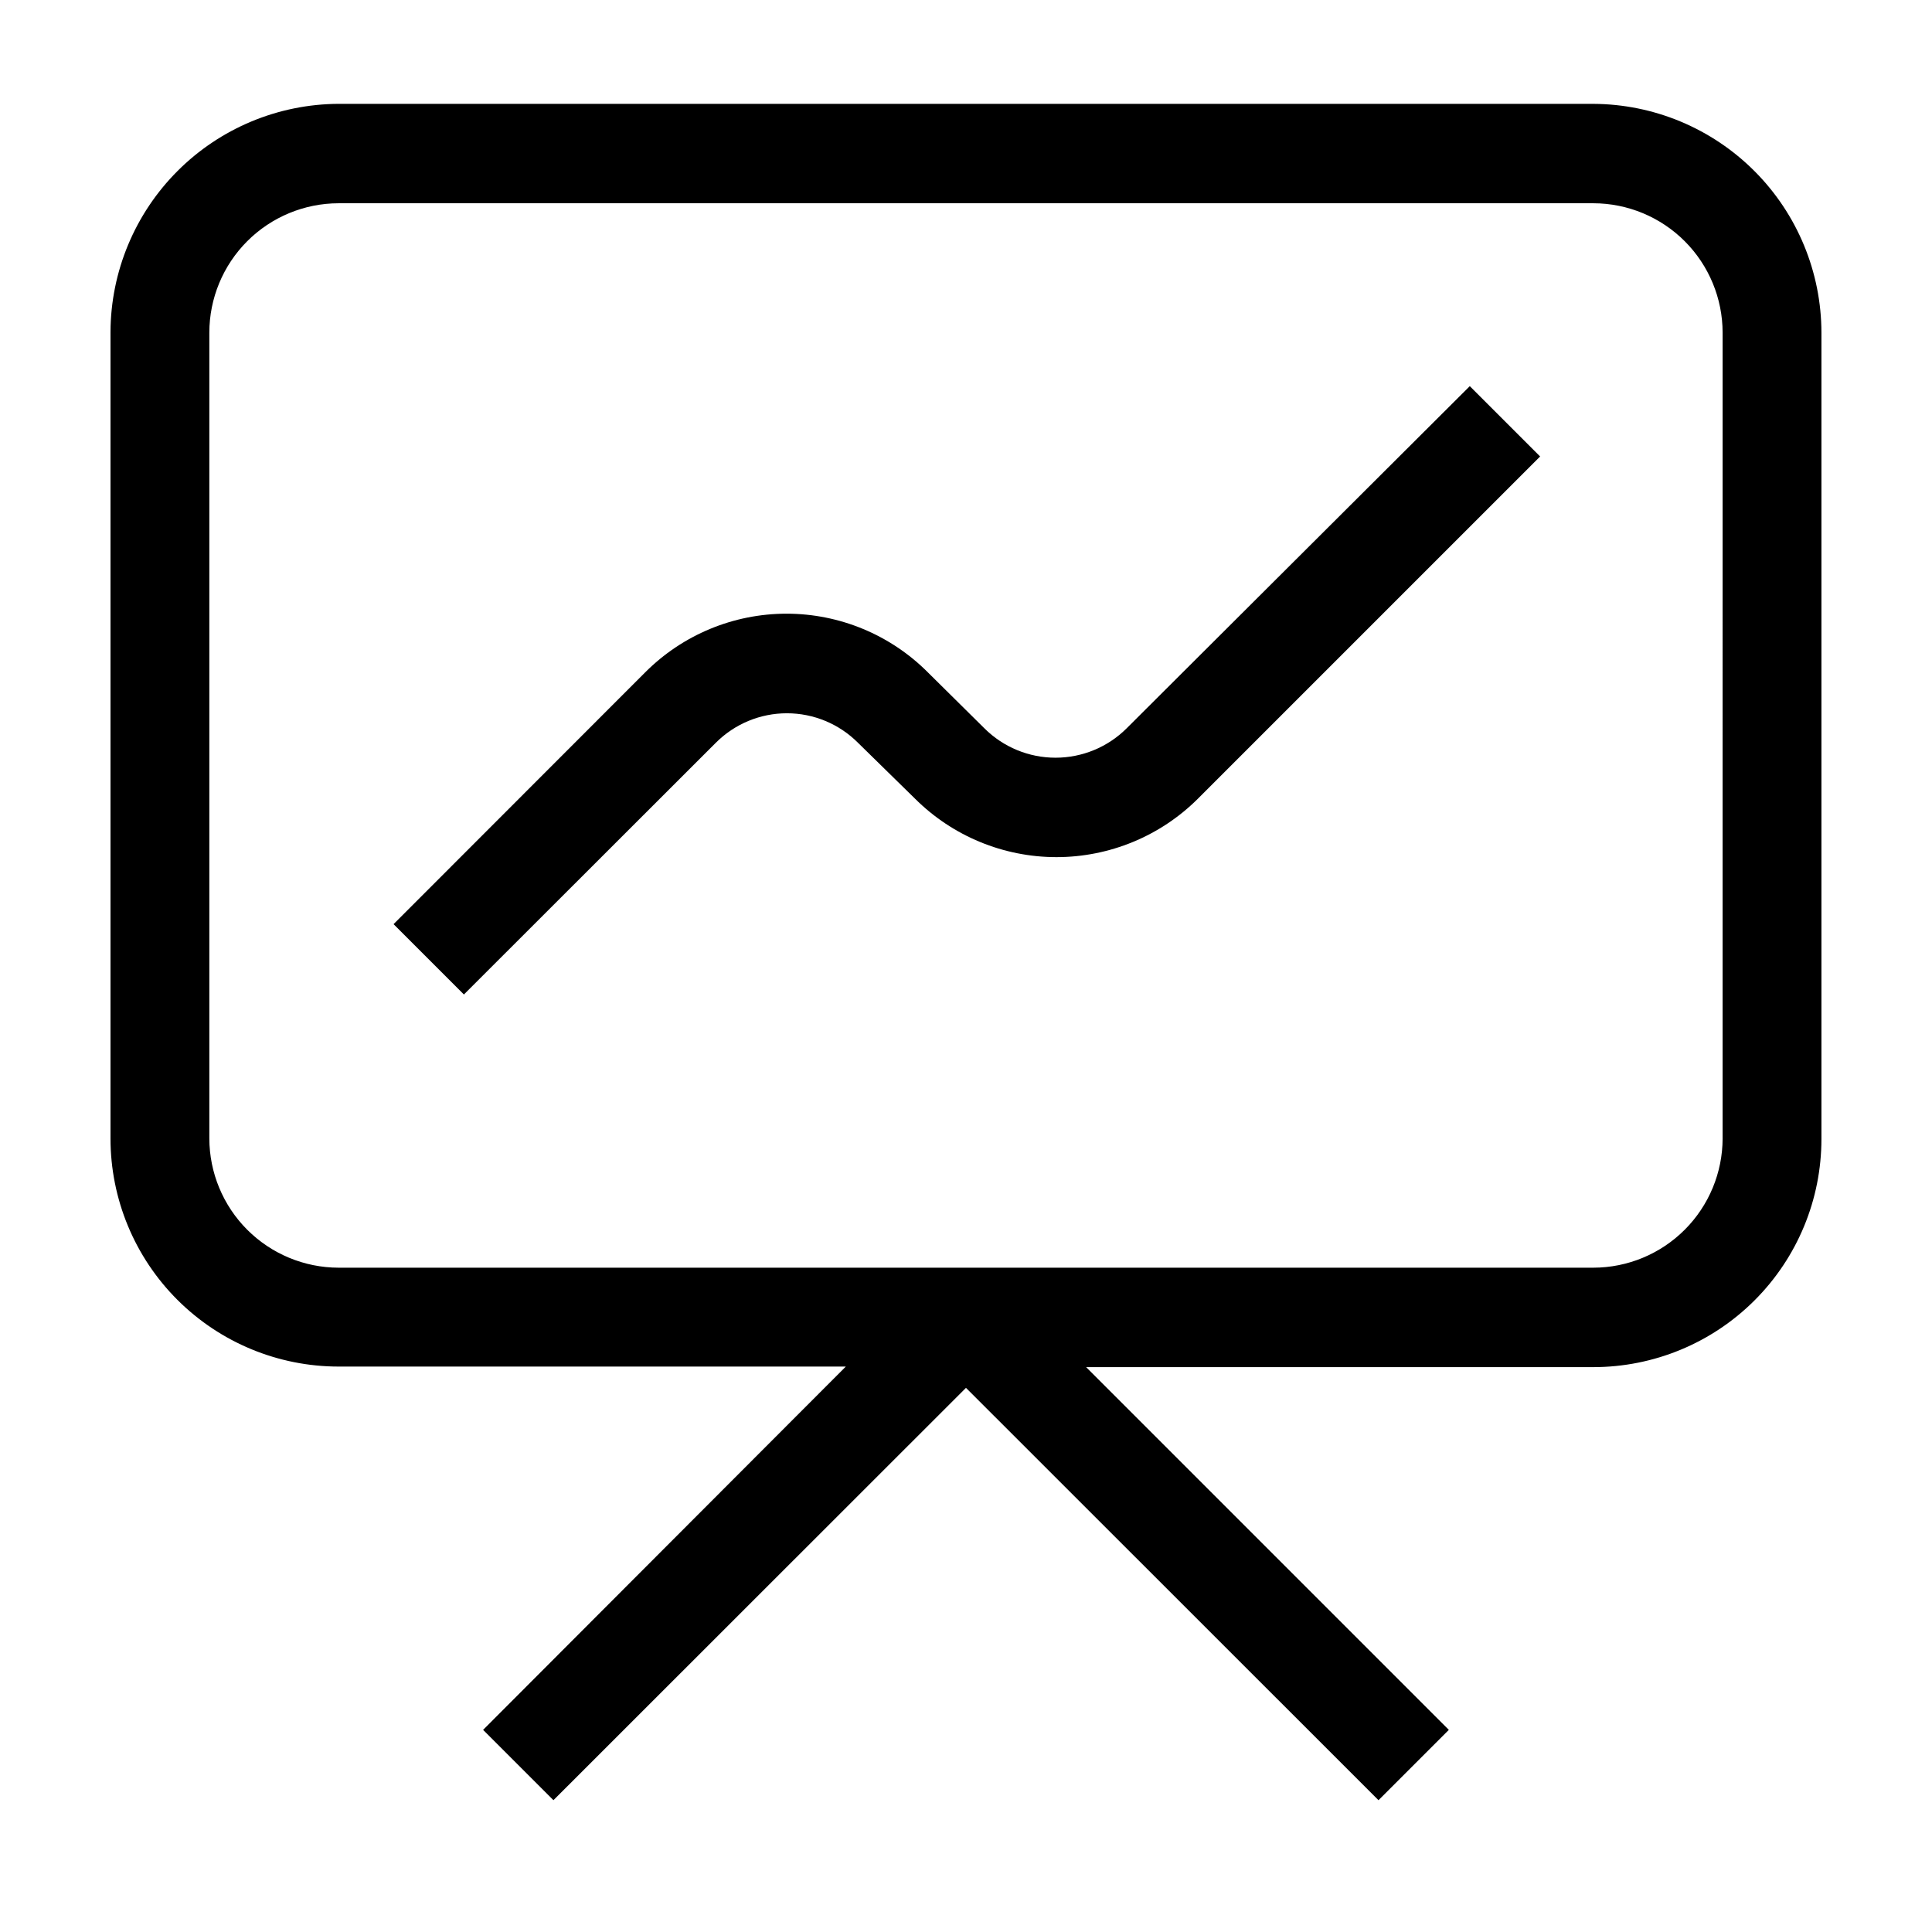
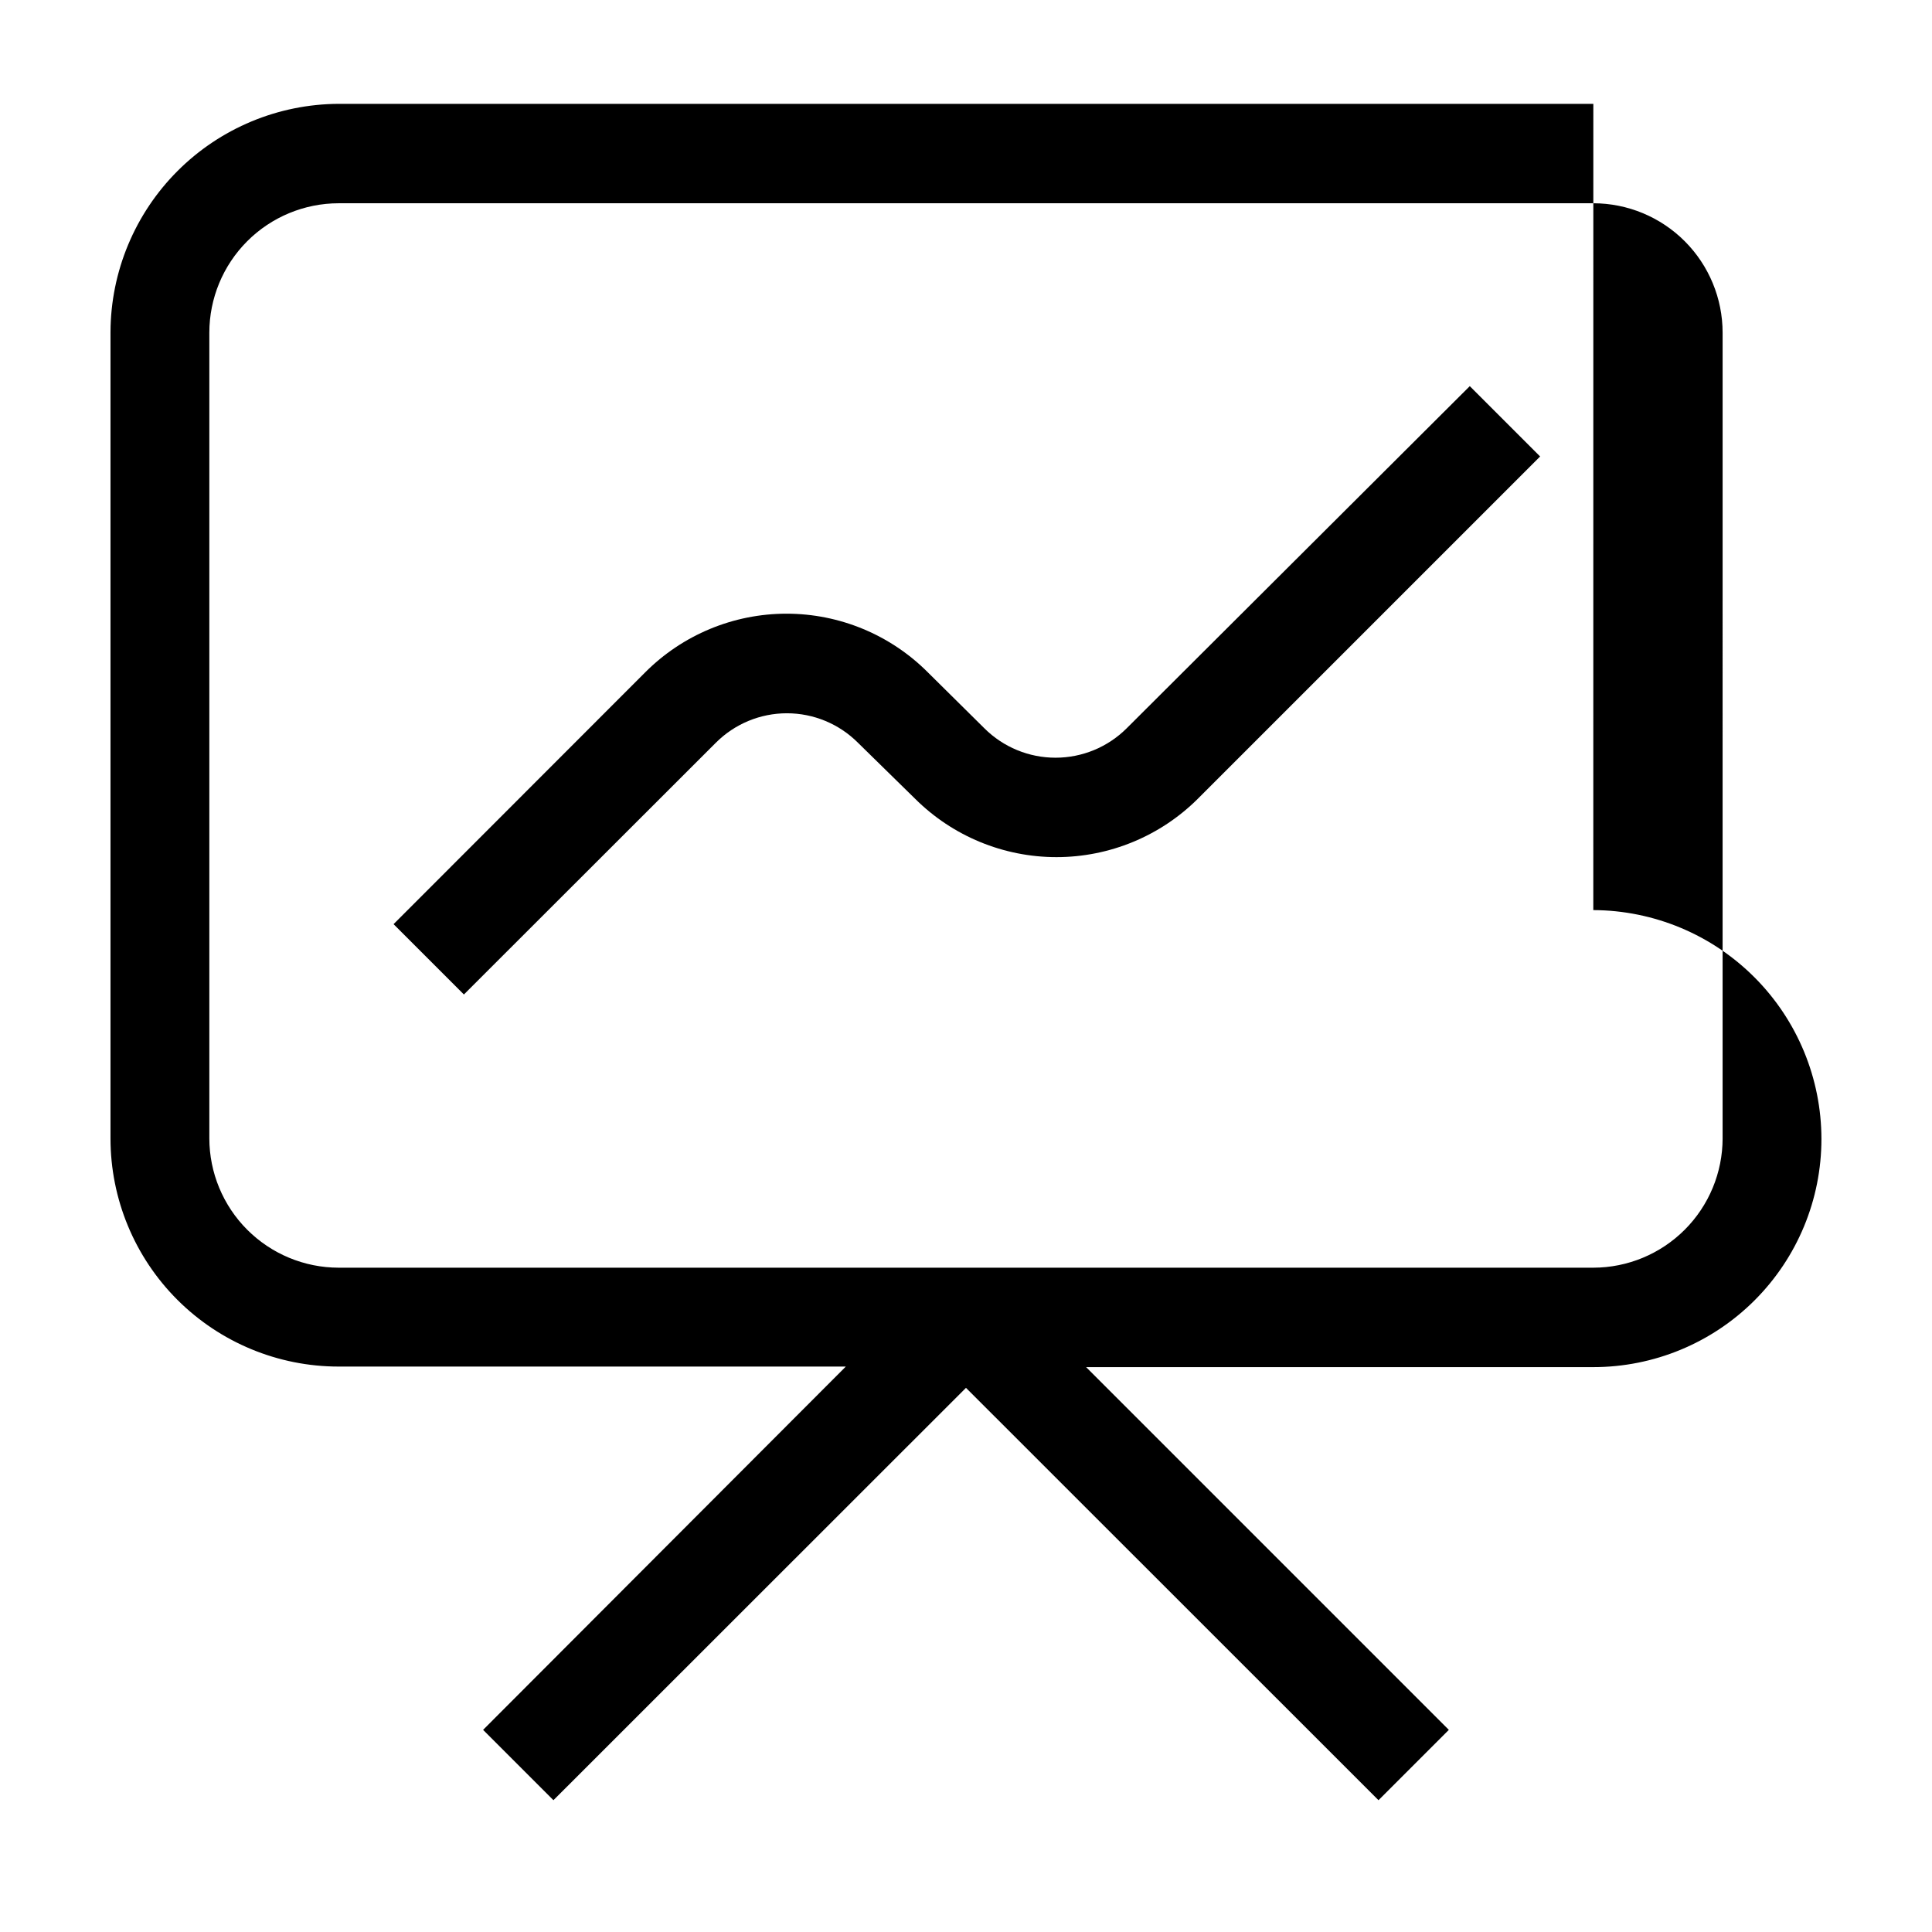
<svg xmlns="http://www.w3.org/2000/svg" fill="#000000" width="800px" height="800px" version="1.1" viewBox="144 144 512 512">
-   <path d="m566.25 171.52h-332.51c-16.016 0.066-31.355 6.457-42.676 17.781-11.324 11.324-17.715 26.664-17.781 42.676v213.72c0 16.031 6.367 31.41 17.707 42.75 11.336 11.336 26.715 17.707 42.75 17.707h134.41l-96.125 96.277 18.641 18.641 109.33-109.28 109.32 109.28 18.641-18.641-96.125-96.129h134.41c16.035 0 31.414-6.367 42.75-17.707 11.34-11.336 17.707-26.715 17.707-42.75v-213.66c-0.012-16.051-6.379-31.441-17.707-42.805-11.332-11.367-26.699-17.789-42.75-17.855zm34.258 274.17 0.004 0.004c-0.016 9.082-3.629 17.785-10.051 24.207s-15.129 10.039-24.211 10.051h-332.51c-9.082-0.012-17.789-3.629-24.211-10.051s-10.035-15.125-10.051-24.207v-213.52c0-9.09 3.609-17.809 10.031-24.242 6.426-6.434 15.141-10.055 24.23-10.066h332.51c9.094 0.012 17.805 3.633 24.23 10.066 6.422 6.434 10.031 15.152 10.031 24.242zm-157.94-108.67c-5.004 4.984-11.781 7.781-18.844 7.781s-13.836-2.797-18.84-7.781l-14.965-14.812c-9.926-9.969-23.414-15.574-37.484-15.574-14.066 0-27.555 5.606-37.48 15.574l-66.656 66.703 18.641 18.641 66.754-66.703c4.992-5.008 11.773-7.824 18.844-7.824 7.07 0 13.852 2.816 18.844 7.824l15.113 14.812c9.953 9.918 23.434 15.488 37.484 15.488s27.531-5.57 37.484-15.488l90.688-90.688-18.641-18.641z" />
+   <path d="m566.25 171.52h-332.51c-16.016 0.066-31.355 6.457-42.676 17.781-11.324 11.324-17.715 26.664-17.781 42.676v213.72c0 16.031 6.367 31.41 17.707 42.75 11.336 11.336 26.715 17.707 42.75 17.707h134.41l-96.125 96.277 18.641 18.641 109.33-109.28 109.32 109.28 18.641-18.641-96.125-96.129h134.41c16.035 0 31.414-6.367 42.75-17.707 11.34-11.336 17.707-26.715 17.707-42.75c-0.012-16.051-6.379-31.441-17.707-42.805-11.332-11.367-26.699-17.789-42.75-17.855zm34.258 274.17 0.004 0.004c-0.016 9.082-3.629 17.785-10.051 24.207s-15.129 10.039-24.211 10.051h-332.51c-9.082-0.012-17.789-3.629-24.211-10.051s-10.035-15.125-10.051-24.207v-213.52c0-9.09 3.609-17.809 10.031-24.242 6.426-6.434 15.141-10.055 24.23-10.066h332.51c9.094 0.012 17.805 3.633 24.23 10.066 6.422 6.434 10.031 15.152 10.031 24.242zm-157.94-108.67c-5.004 4.984-11.781 7.781-18.844 7.781s-13.836-2.797-18.84-7.781l-14.965-14.812c-9.926-9.969-23.414-15.574-37.484-15.574-14.066 0-27.555 5.606-37.48 15.574l-66.656 66.703 18.641 18.641 66.754-66.703c4.992-5.008 11.773-7.824 18.844-7.824 7.07 0 13.852 2.816 18.844 7.824l15.113 14.812c9.953 9.918 23.434 15.488 37.484 15.488s27.531-5.57 37.484-15.488l90.688-90.688-18.641-18.641z" />
</svg>